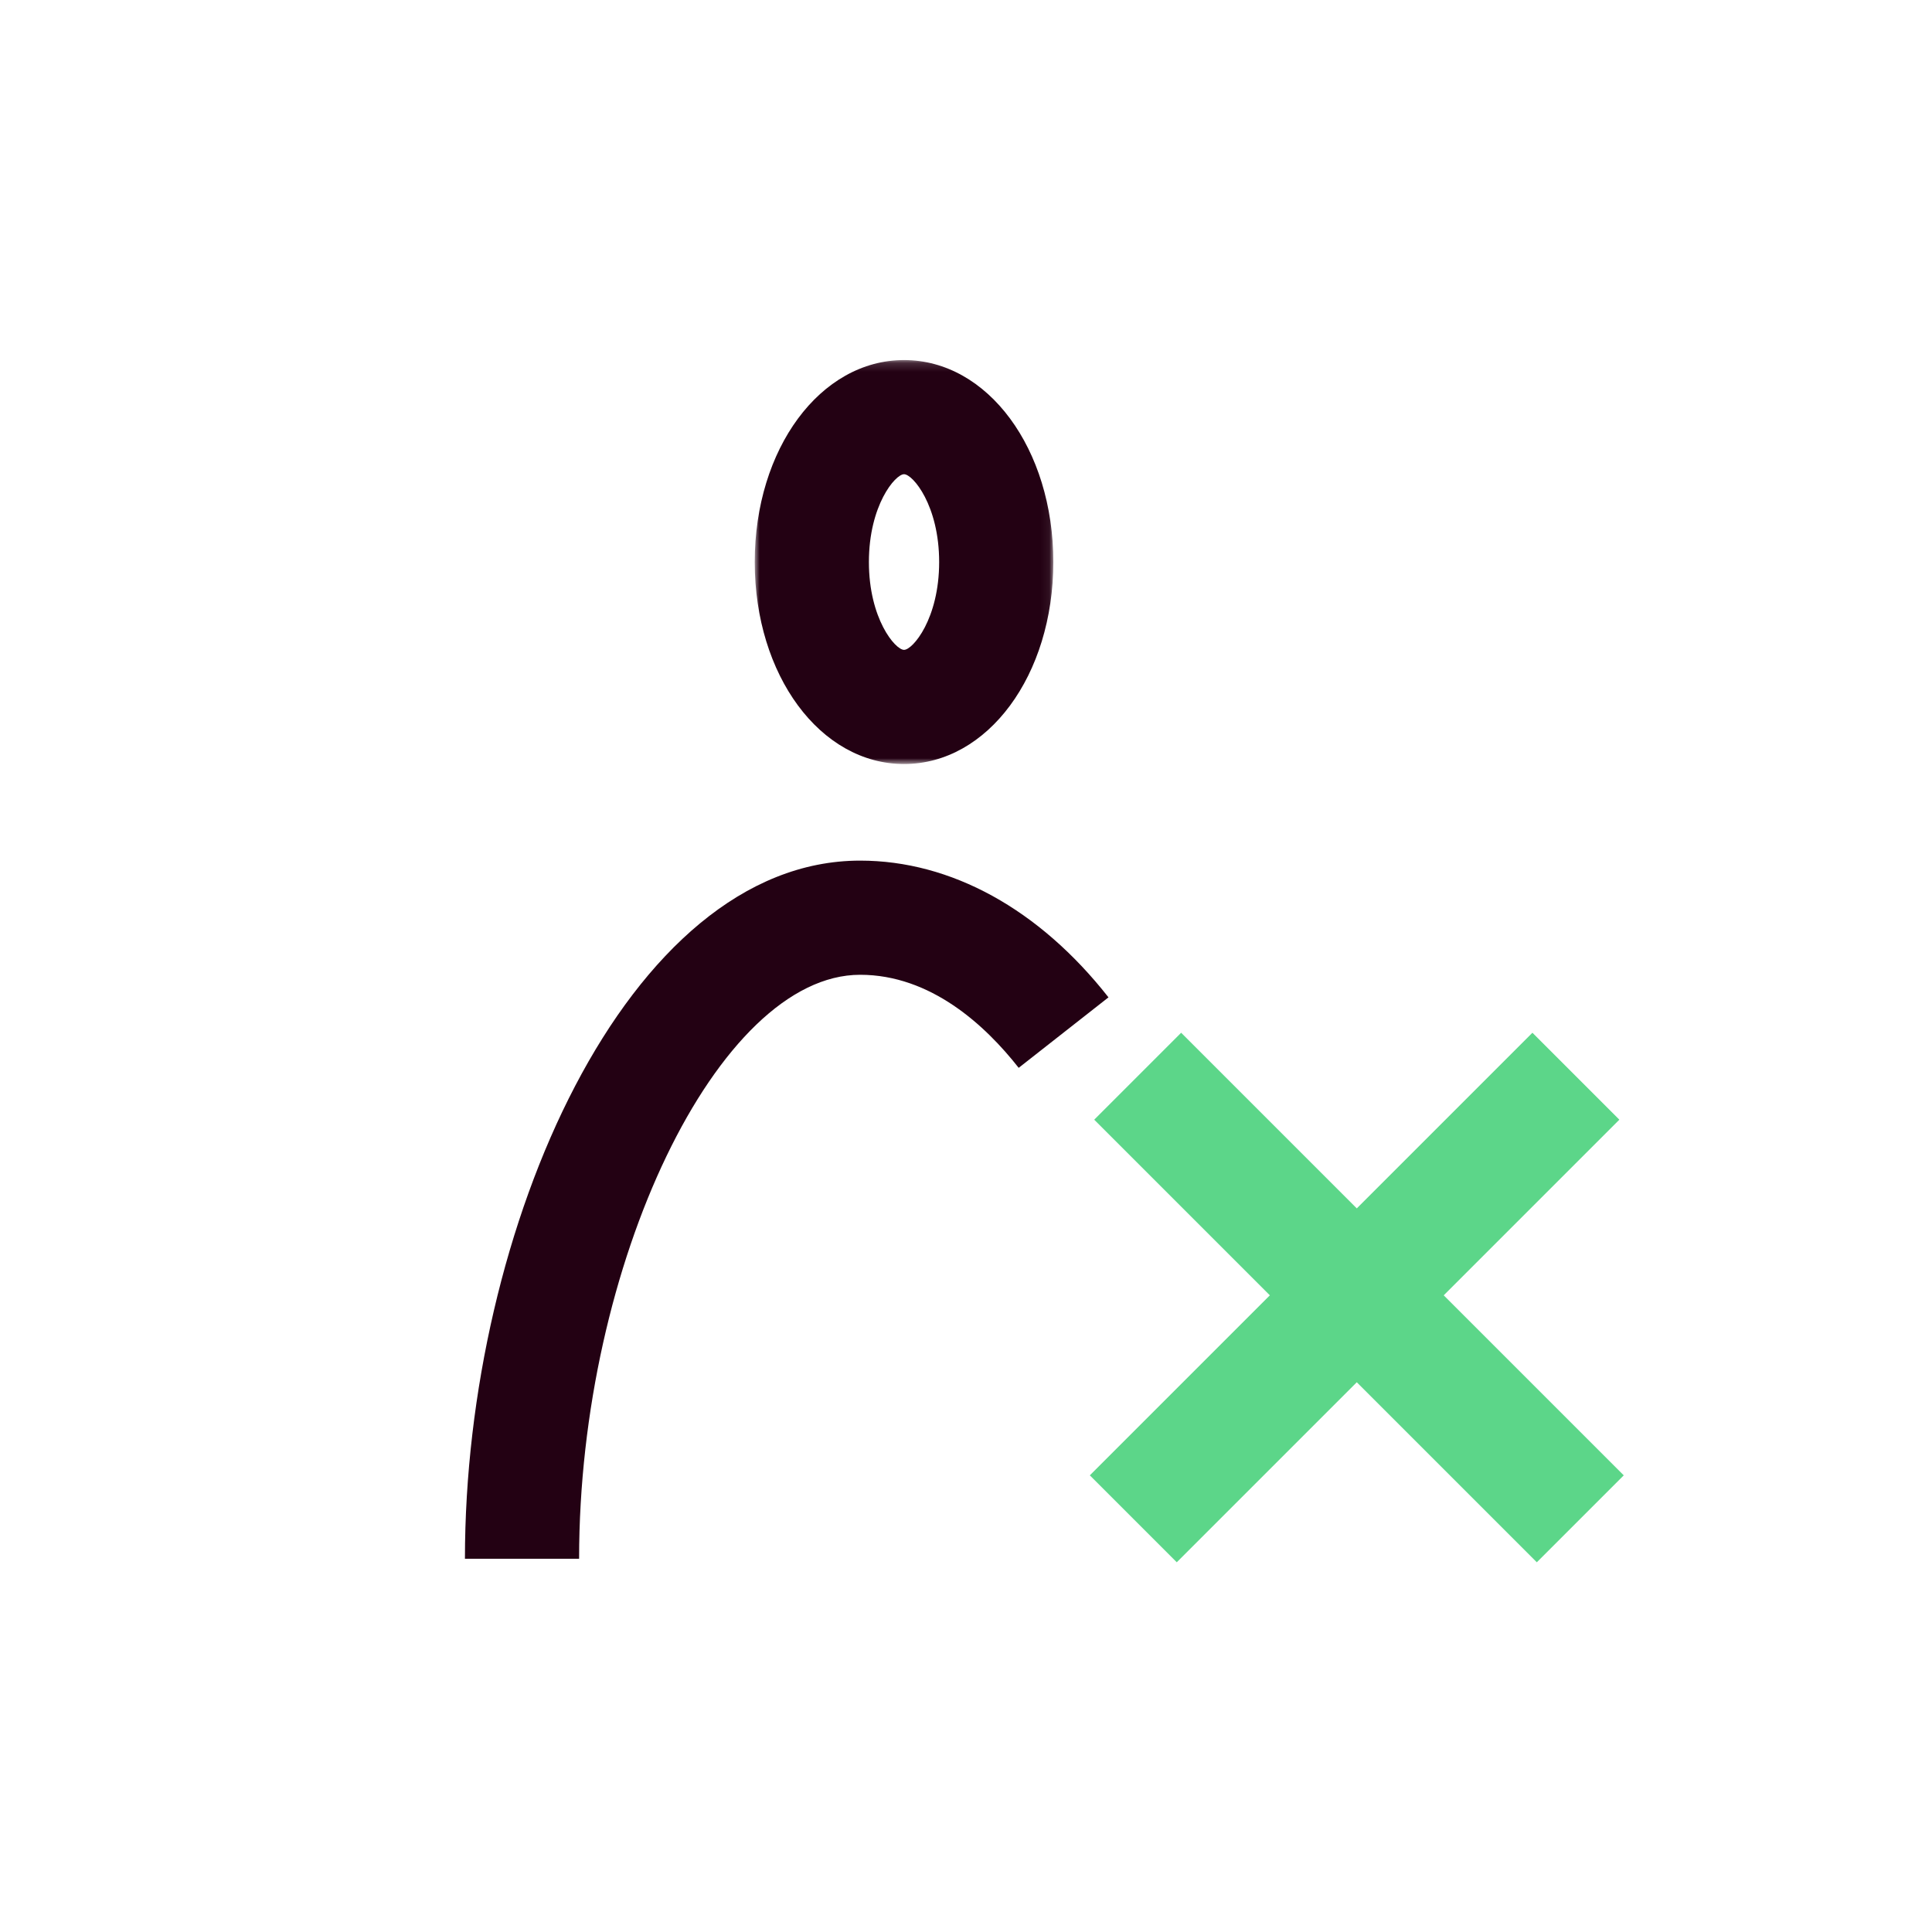
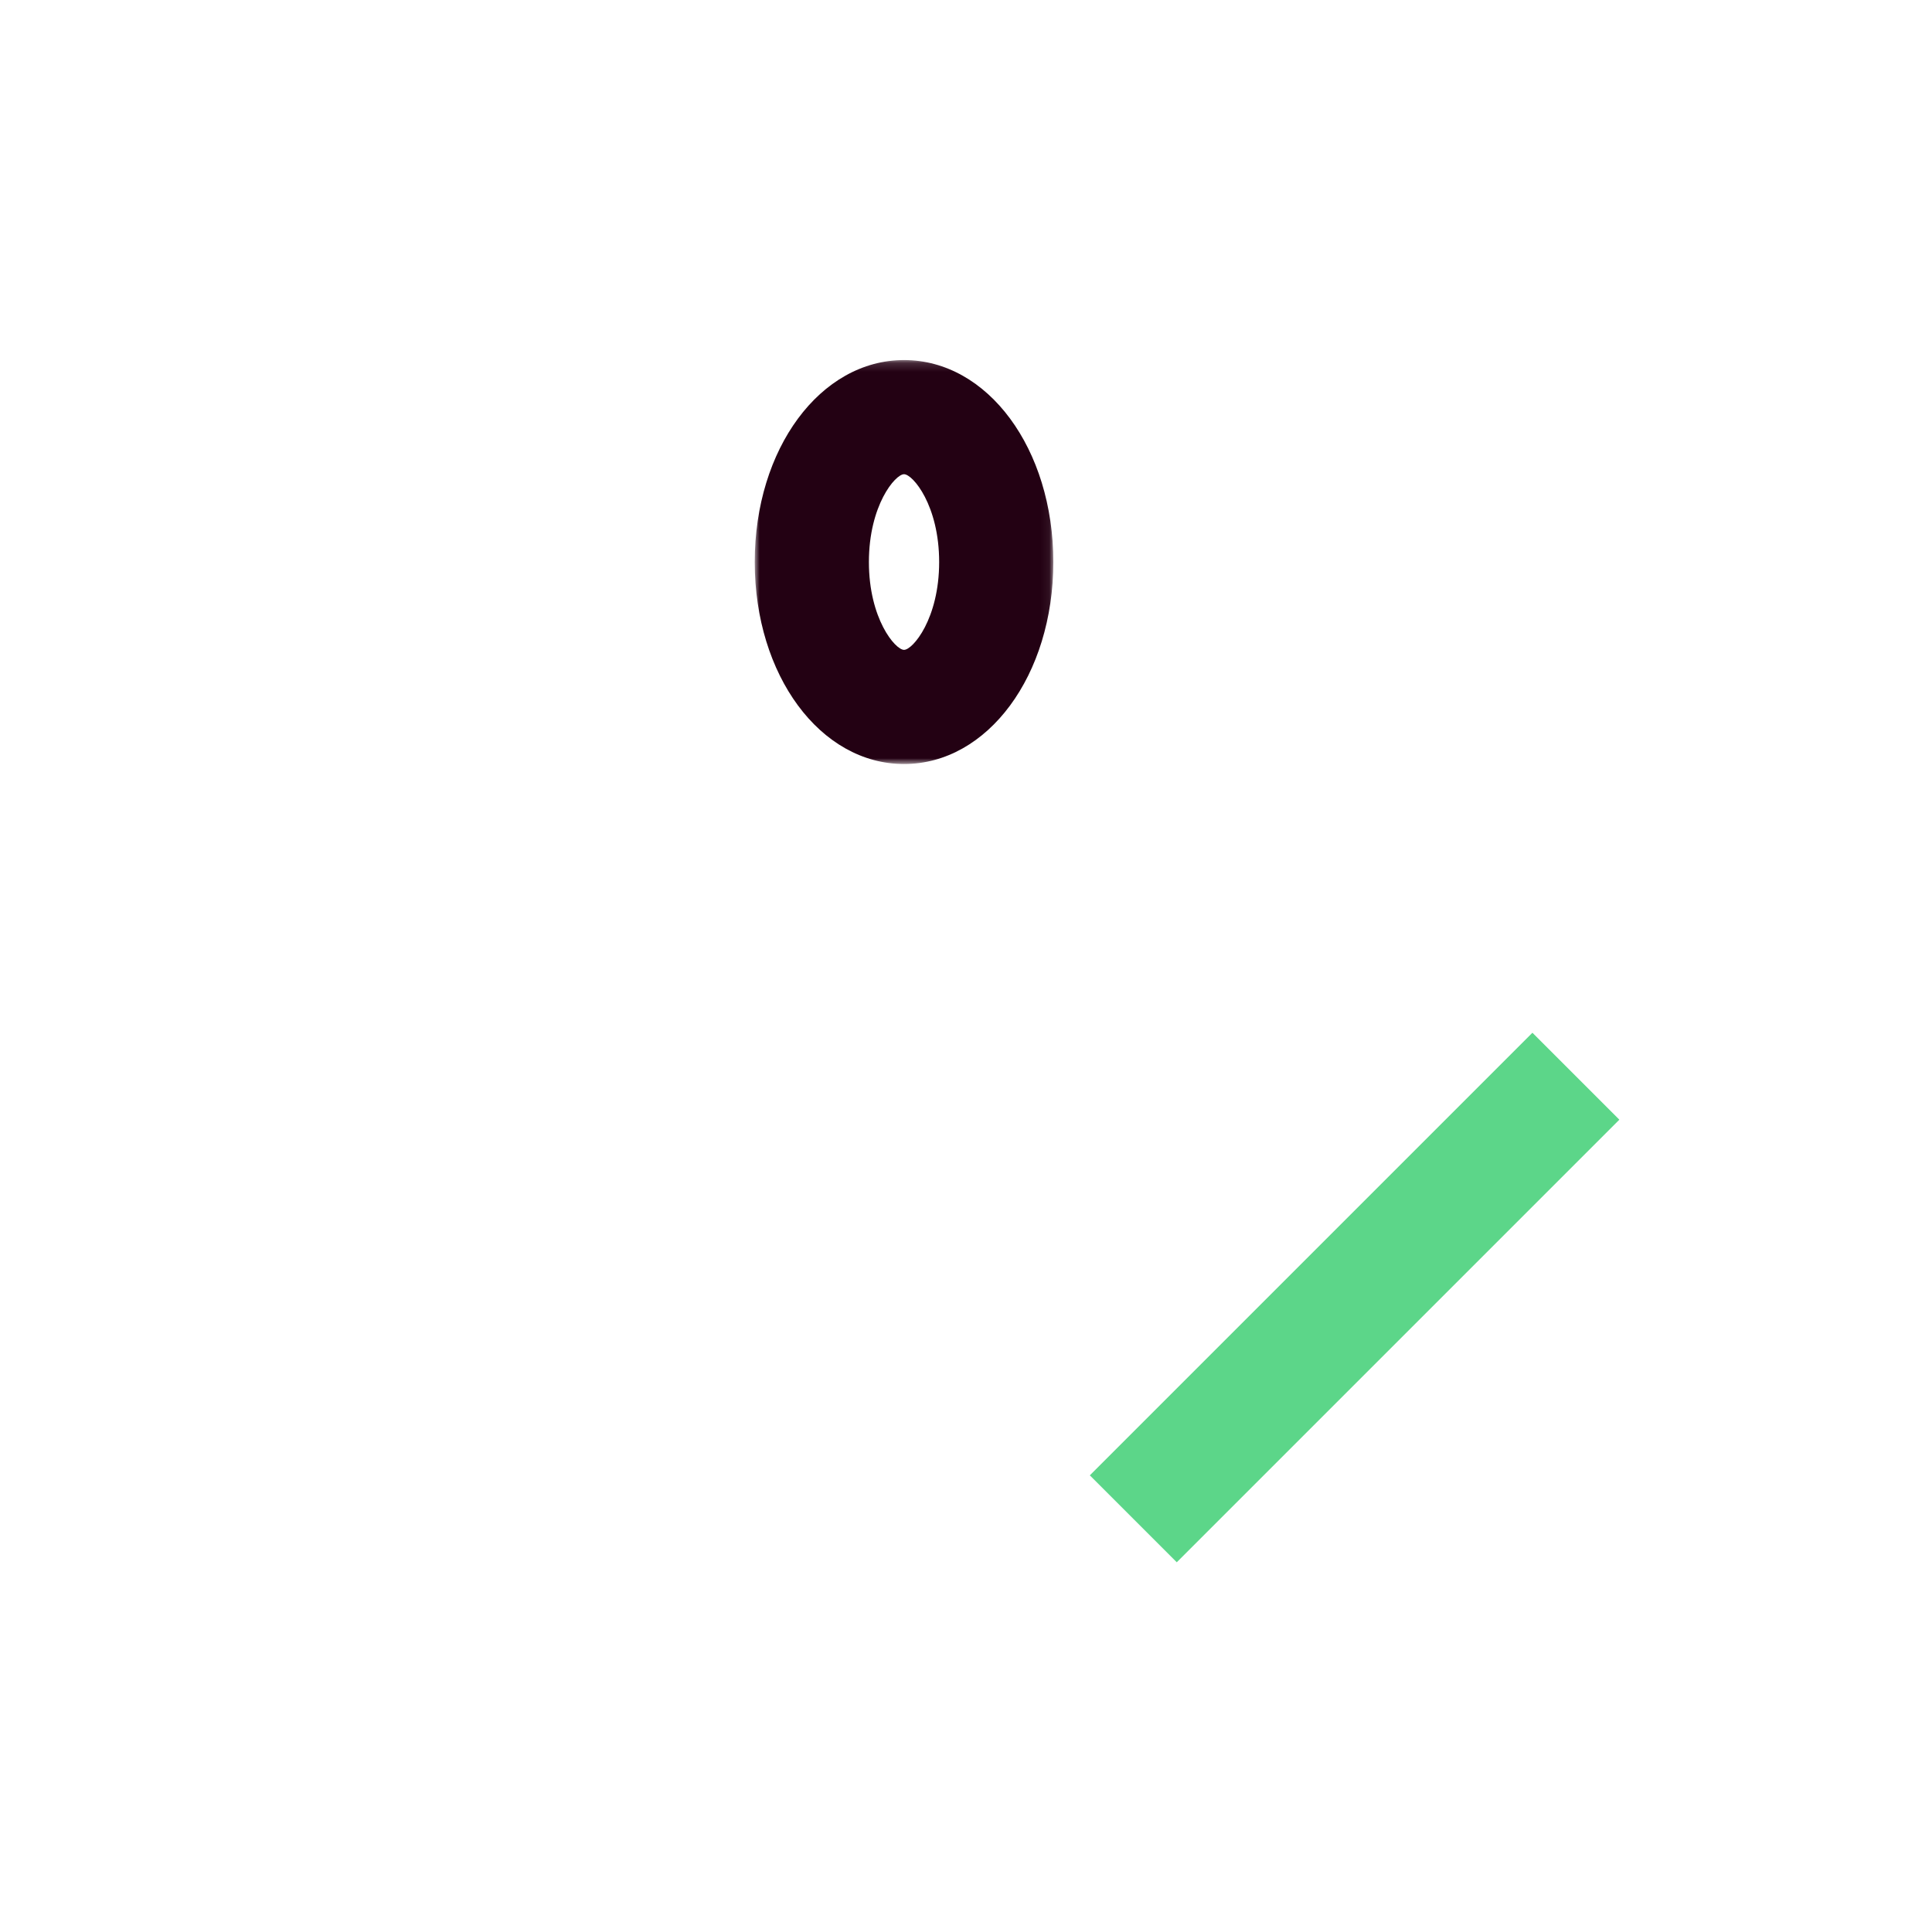
<svg xmlns="http://www.w3.org/2000/svg" xmlns:xlink="http://www.w3.org/1999/xlink" width="220px" height="220px" viewBox="0 0 220 220" version="1.1">
  <title>Artboard</title>
  <defs>
    <polygon id="path-1" points="0.057 0.16 34.057 0.16 34.057 46.16 0.057 46.16" />
  </defs>
  <g id="Artboard" stroke="none" stroke-width="1" fill="none" fill-rule="evenodd">
    <g id="Group-9" transform="translate(89.5, 109) scale(-1, 1) translate(-89.5, -109) translate(52, 40)">
-       <path d="M74.057,137.5 L61.057,137.5 C61.057,103.939 45.206,71 29.057,71 C21.008,71 14.795,76.762 11.001,81.596 L0.775,73.57 C8.656,63.53 18.7,58 29.057,58 C55.576,58 74.057,99.898 74.057,137.5" id="Fill-1" fill="#230113" />
      <g id="Group-5" transform="translate(7, 0.84)">
        <mask id="mask-2" fill="white">
          <use xlink:href="#path-1" />
        </mask>
        <g id="Clip-4" />
        <path d="M17.057,13.16 C16.061,13.16 13.057,16.707 13.057,23.16 C13.057,29.613 16.061,33.16 17.057,33.16 C18.053,33.16 21.057,29.613 21.057,23.16 C21.057,16.707 18.053,13.16 17.057,13.16 M17.057,46.16 C7.524,46.16 0.057,36.057 0.057,23.16 C0.057,10.263 7.524,0.16 17.057,0.16 C26.59,0.16 34.057,10.263 34.057,23.16 C34.057,36.057 26.59,46.16 17.057,46.16" id="Fill-3" fill="#230113" mask="url(#mask-2)" />
      </g>
    </g>
-     <line x1="134.5" y1="127.5" x2="175" y2="168" id="Line" stroke="#5CD689" stroke-width="14" stroke-linecap="square" />
    <line x1="134.5" y1="127.5" x2="175" y2="168" id="Line" stroke="#5CD689" stroke-width="14" stroke-linecap="square" transform="translate(154.5, 147.5) scale(-1, 1) translate(-154.5, -147.5)" />
  </g>
</svg>